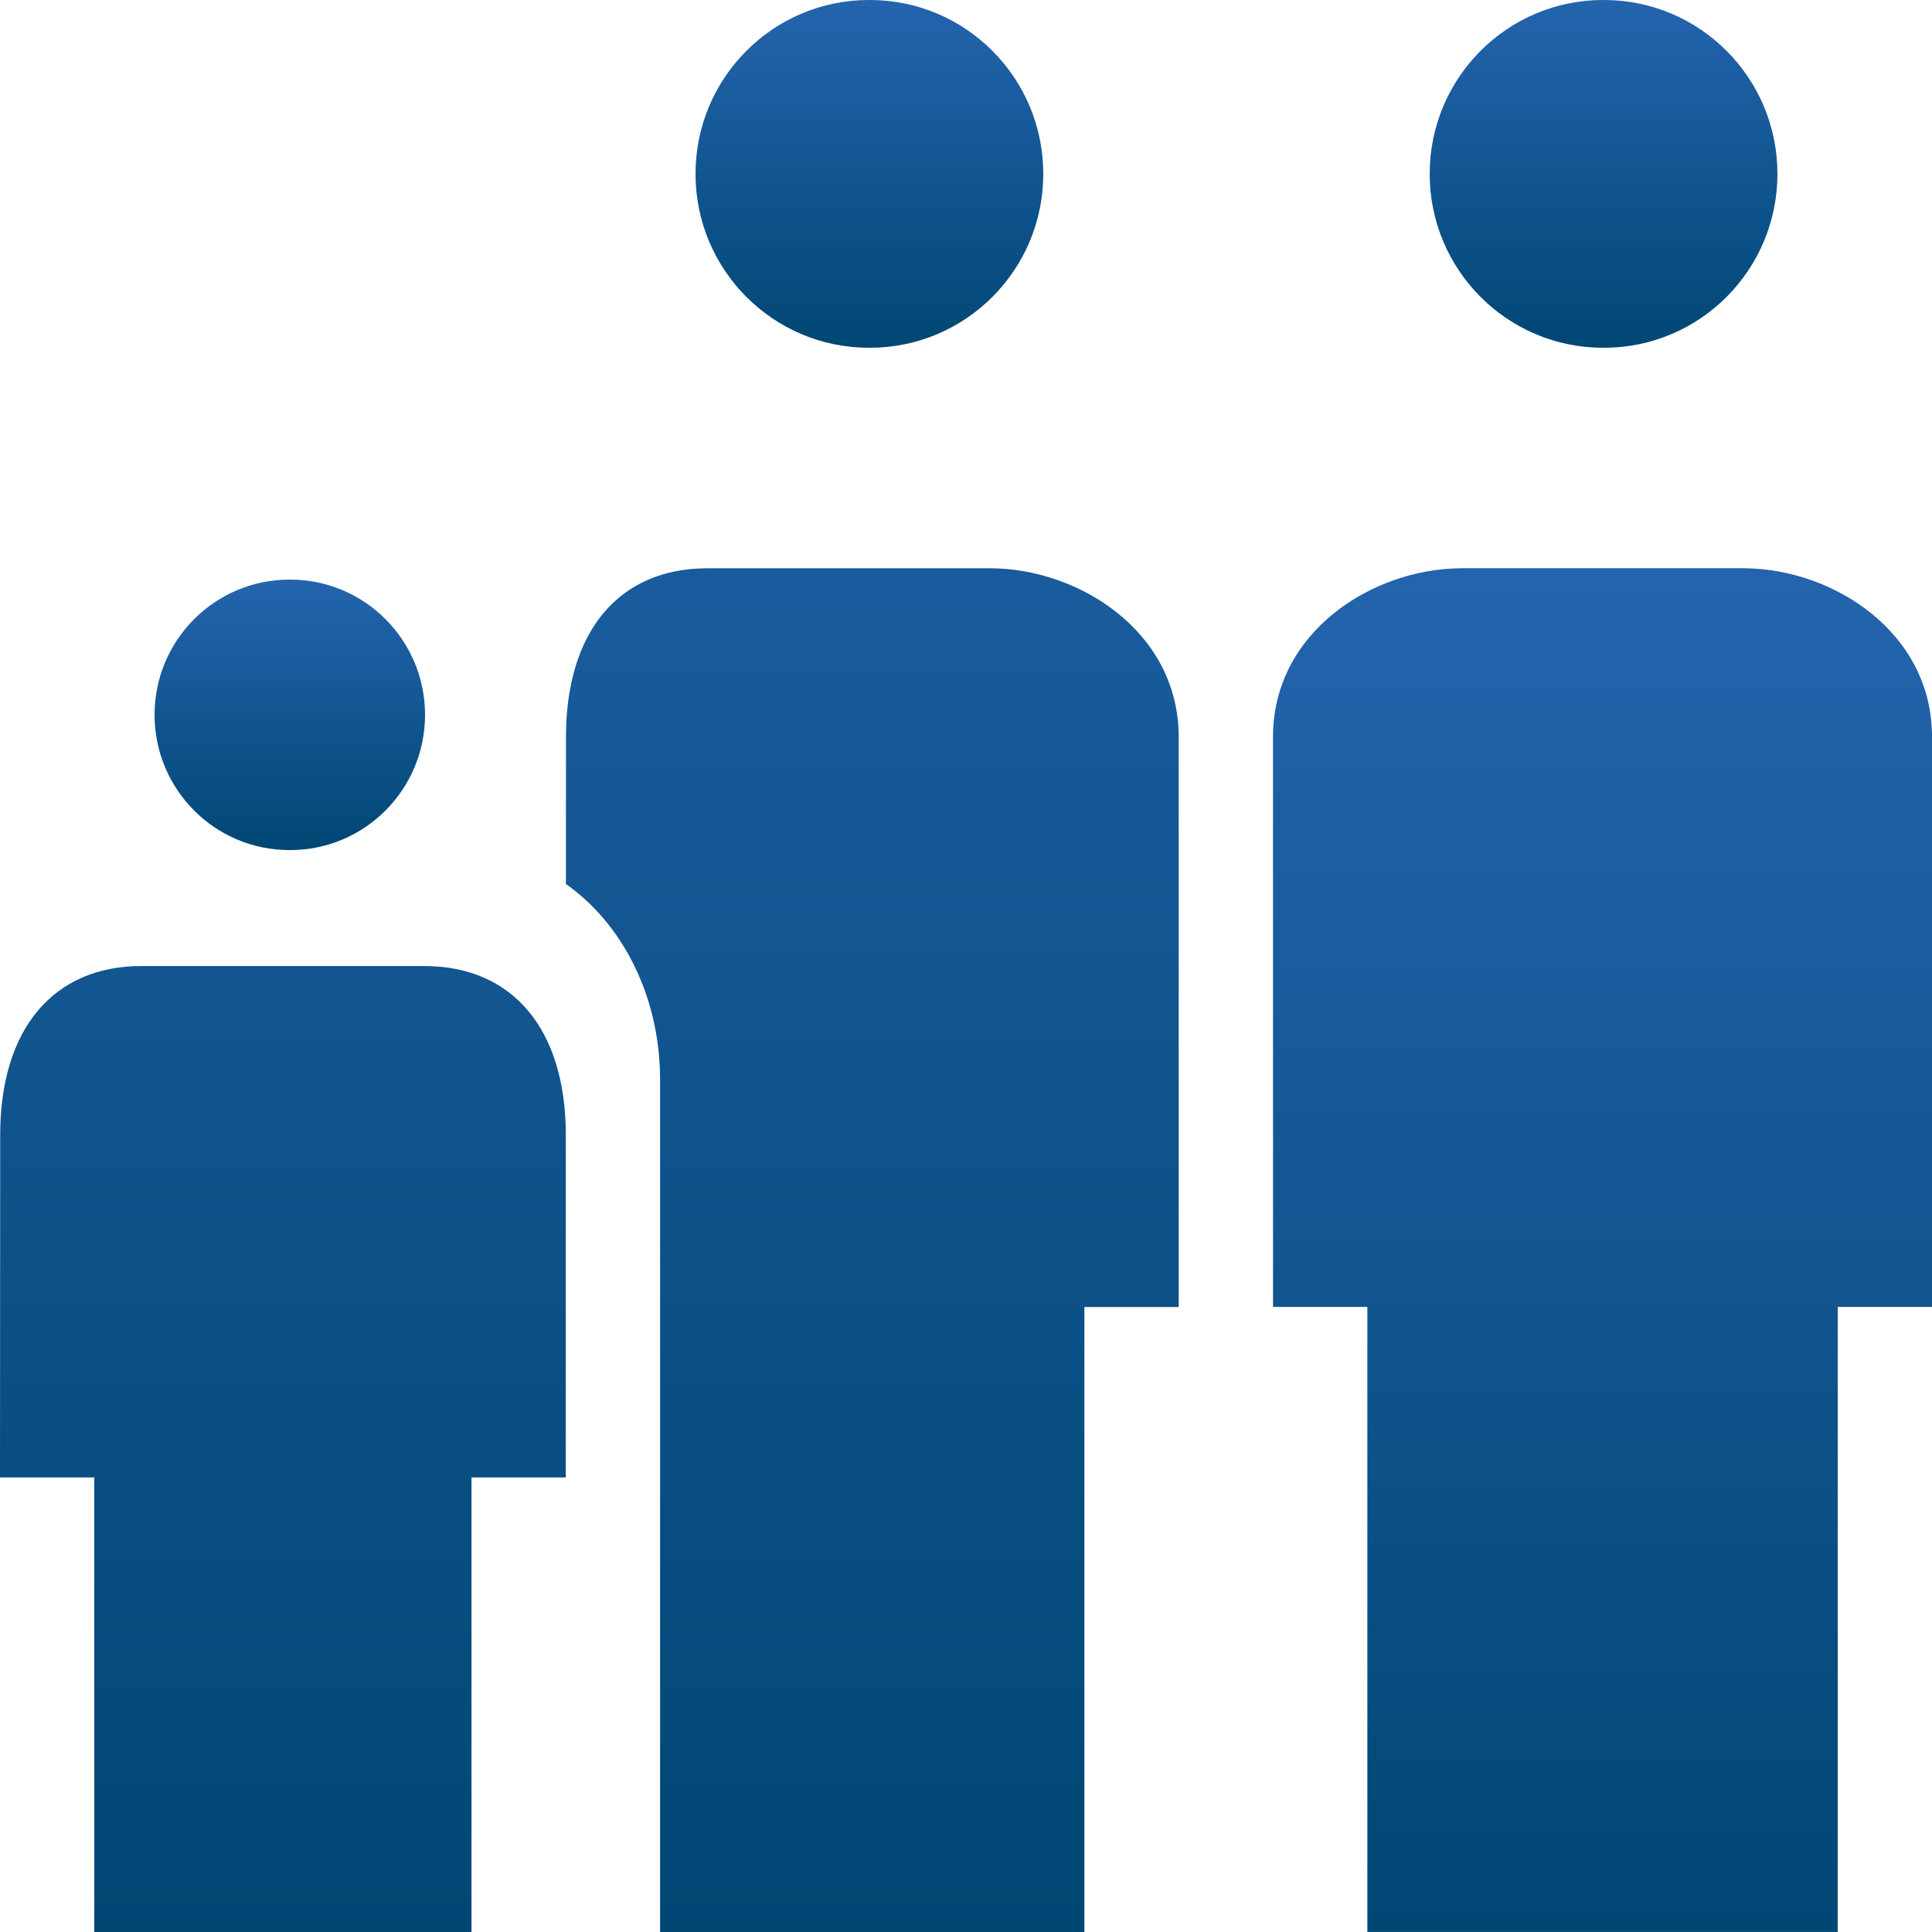
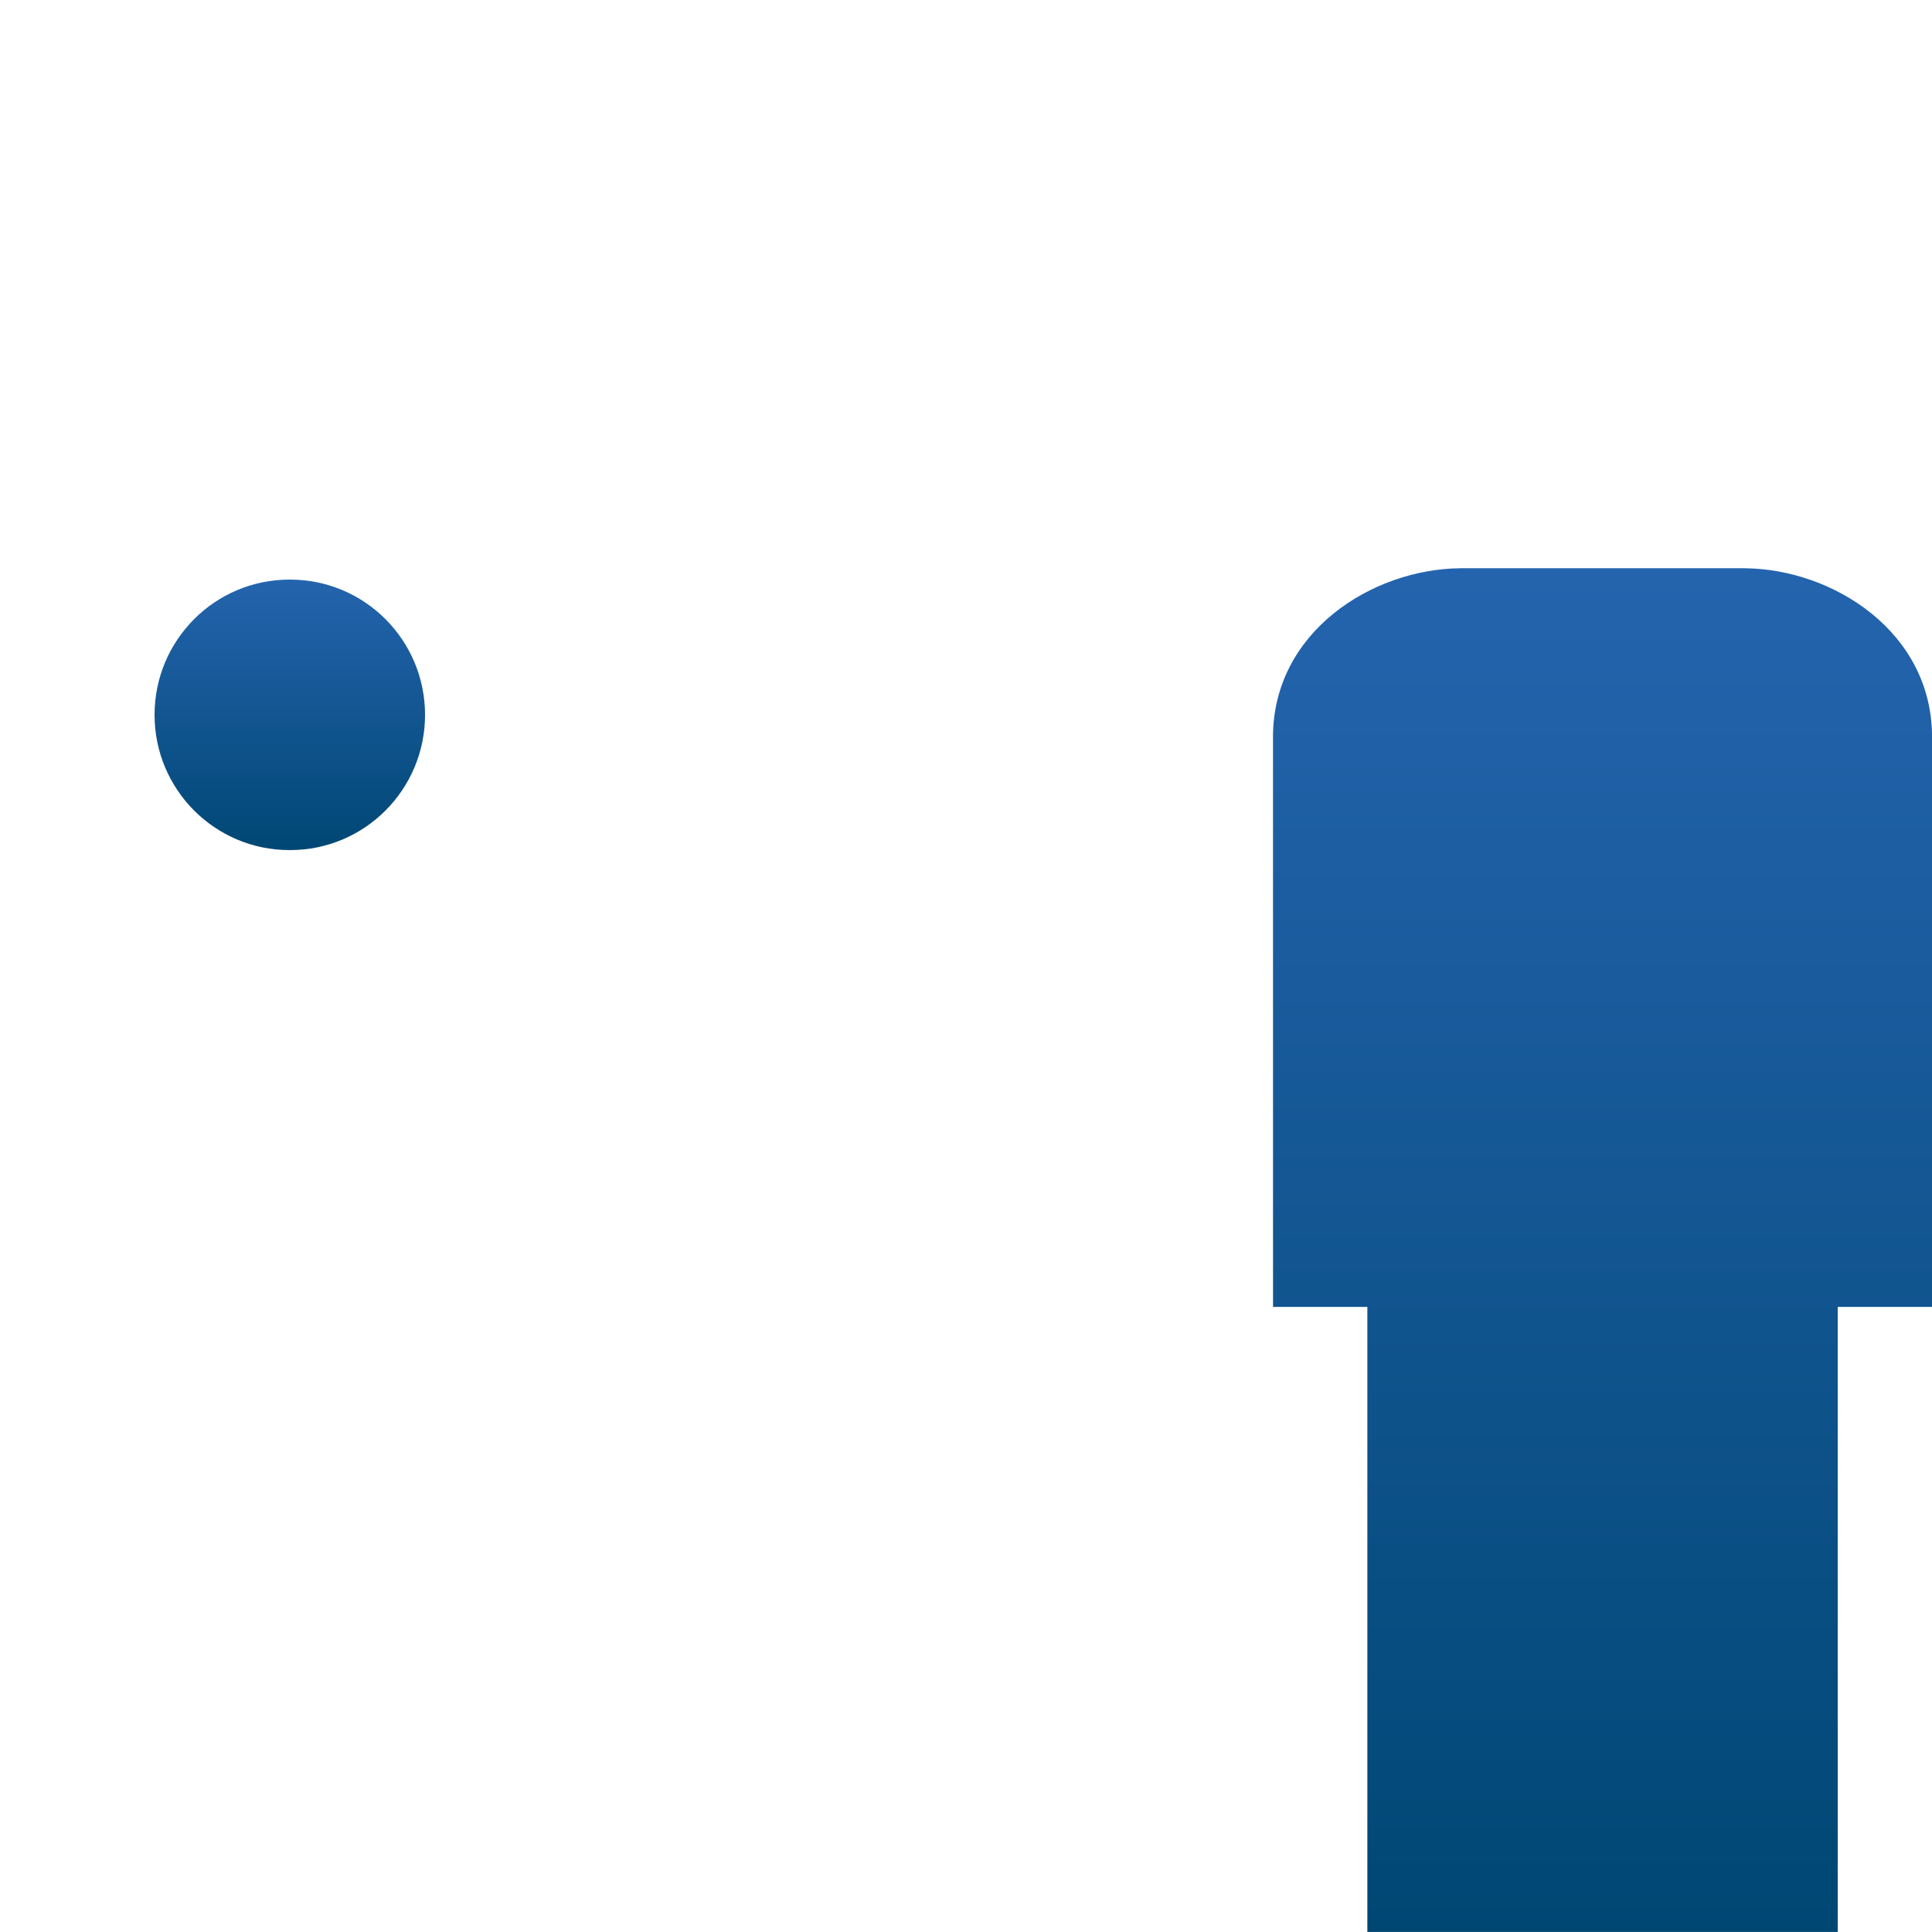
<svg xmlns="http://www.w3.org/2000/svg" width="50" height="50" viewBox="0 0 50 50" fill="none">
-   <path fill-rule="evenodd" clip-rule="evenodd" d="M30.505 33.825H28.064V50.001H17.083V33.825V27.942C17.083 25.772 16.097 23.897 14.646 22.878L14.647 19.079C14.647 16.332 16.026 14.707 18.303 14.707H20.743H24.404H25.624C27.901 14.707 30.505 16.332 30.505 19.079L30.505 33.825ZM12.202 38.236V50.001H2.44V38.236H0L0.005 29.374C0.005 26.626 1.383 25.001 3.661 25.001H6.101H8.541H10.981C13.259 25.001 14.643 26.626 14.643 29.374L14.642 38.236H12.202Z" fill="url(#paint0_linear_2273_5119)" />
-   <path d="M41.487 9C41.492 9 41.496 8.999 41.5 8.999C41.504 8.999 41.509 9 41.513 9C43.991 9 46 6.985 46 4.5C46 2.015 43.991 0 41.513 0C41.508 0 41.504 0.001 41.5 0.001C41.496 0.001 41.491 0 41.487 0C39.009 0 37 2.015 37 4.5C37 6.985 39.009 9 41.487 9Z" fill="url(#paint1_linear_2273_5119)" />
  <path d="M45.174 14.707C45.165 14.707 45.158 14.705 45.149 14.705H45.121H43.901H42.708H40.24H39.047H37.827H37.799C37.79 14.705 37.783 14.707 37.774 14.707C35.51 14.732 32.945 16.352 32.945 19.077L32.946 33.823H35.387V49.999H36.579H46.368H47.56V33.823H50.001L50.001 19.077C50.003 16.352 47.438 14.732 45.174 14.707Z" fill="url(#paint2_linear_2273_5119)" />
-   <path d="M22.487 9C22.492 9 22.496 8.999 22.5 8.999C22.504 8.999 22.509 9 22.513 9C24.991 9 27 6.985 27 4.5C27 2.015 24.991 0 22.513 0C22.508 0 22.504 0.001 22.5 0.001C22.496 0.001 22.491 0 22.487 0C20.009 0 18 2.015 18 4.5C18 6.985 20.009 9 22.487 9Z" fill="url(#paint3_linear_2273_5119)" />
  <path d="M7.49 22C7.494 22 7.497 22 7.5 22C7.503 22 7.507 22 7.51 22C9.437 22 11 20.433 11 18.5C11 16.567 9.437 15 7.51 15C7.506 15 7.503 15 7.5 15C7.497 15 7.493 15 7.49 15C5.563 15 4 16.567 4 18.5C4 20.433 5.563 22 7.49 22Z" fill="url(#paint4_linear_2273_5119)" />
  <defs>
    <linearGradient id="paint0_linear_2273_5119" x1="15.253" y1="-9.93447e-07" x2="15.253" y2="50" gradientUnits="userSpaceOnUse">
      <stop stop-color="#2464AE" />
      <stop offset="1" stop-color="#004774" />
    </linearGradient>
    <linearGradient id="paint1_linear_2273_5119" x1="41.5" y1="0" x2="41.5" y2="9" gradientUnits="userSpaceOnUse">
      <stop stop-color="#2464AE" />
      <stop offset="1" stop-color="#004774" />
    </linearGradient>
    <linearGradient id="paint2_linear_2273_5119" x1="41.473" y1="14.705" x2="41.473" y2="49.999" gradientUnits="userSpaceOnUse">
      <stop stop-color="#2464AE" />
      <stop offset="1" stop-color="#004774" />
    </linearGradient>
    <linearGradient id="paint3_linear_2273_5119" x1="22.5" y1="0" x2="22.5" y2="9" gradientUnits="userSpaceOnUse">
      <stop stop-color="#2464AE" />
      <stop offset="1" stop-color="#004774" />
    </linearGradient>
    <linearGradient id="paint4_linear_2273_5119" x1="7.5" y1="15" x2="7.5" y2="22" gradientUnits="userSpaceOnUse">
      <stop stop-color="#2464AE" />
      <stop offset="1" stop-color="#004774" />
    </linearGradient>
  </defs>
</svg>